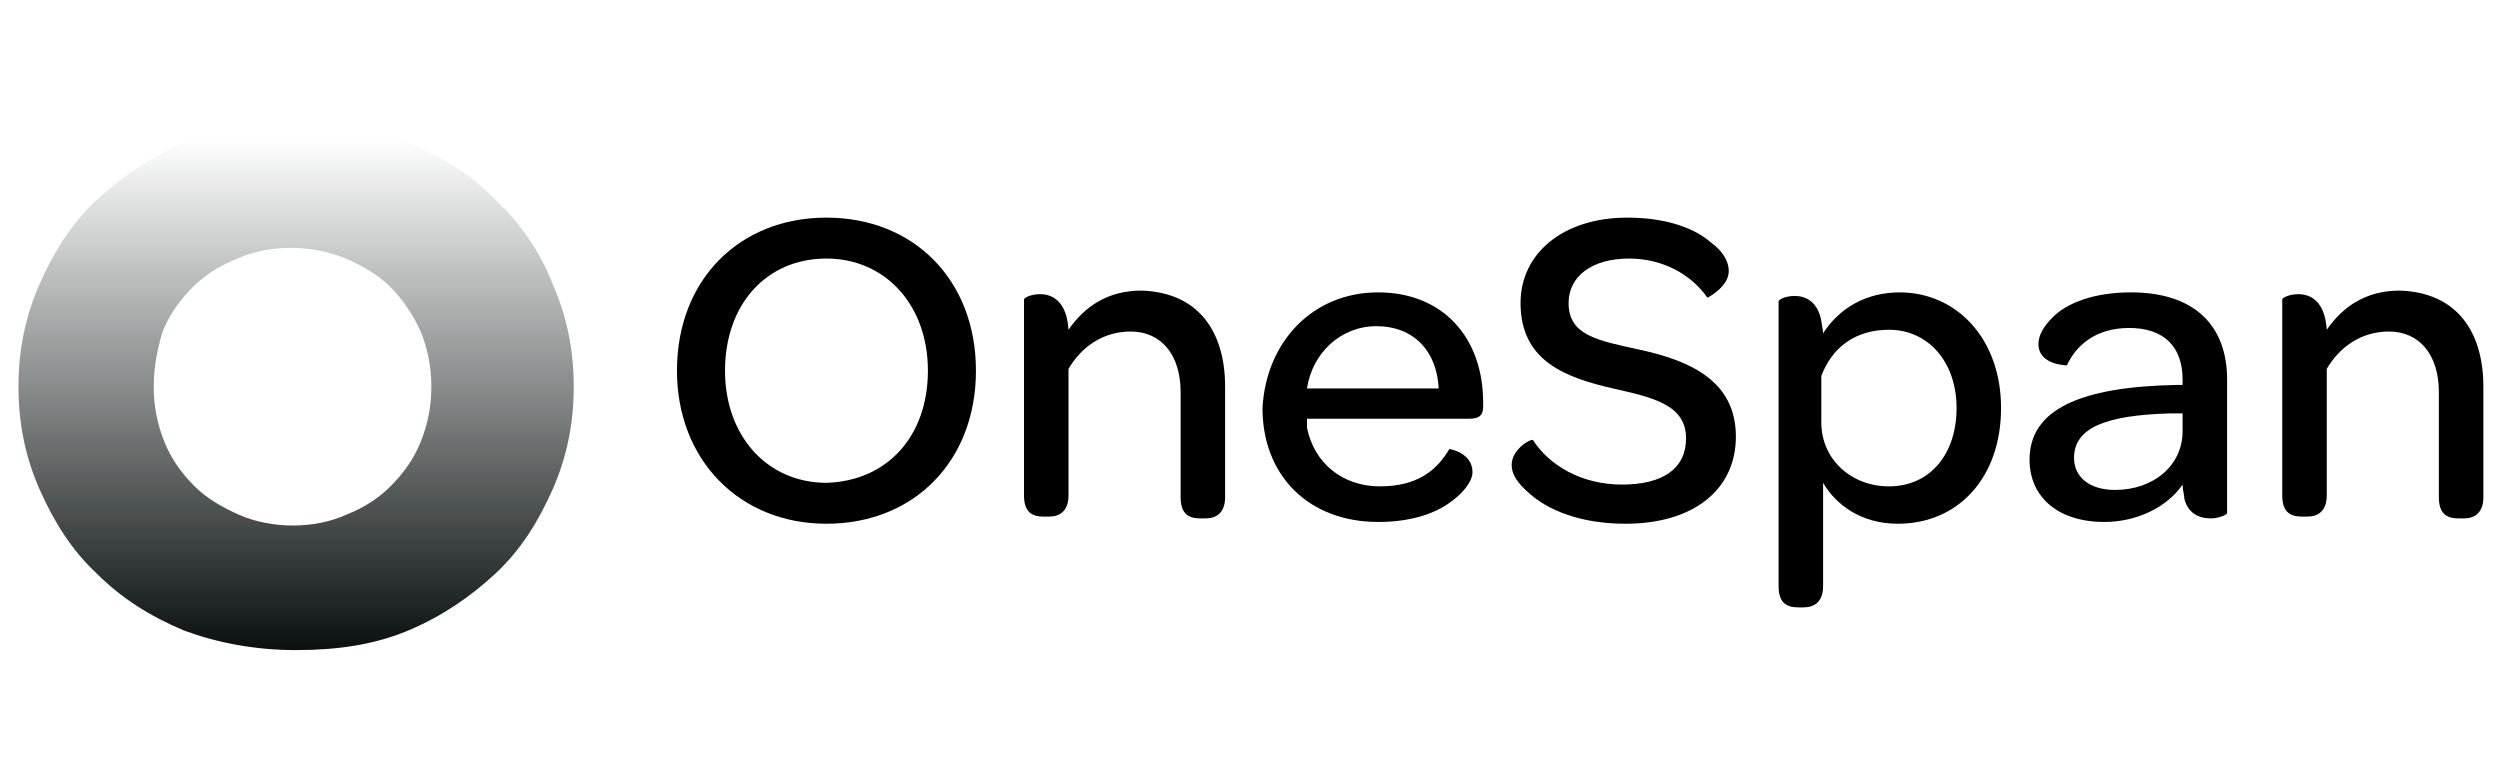
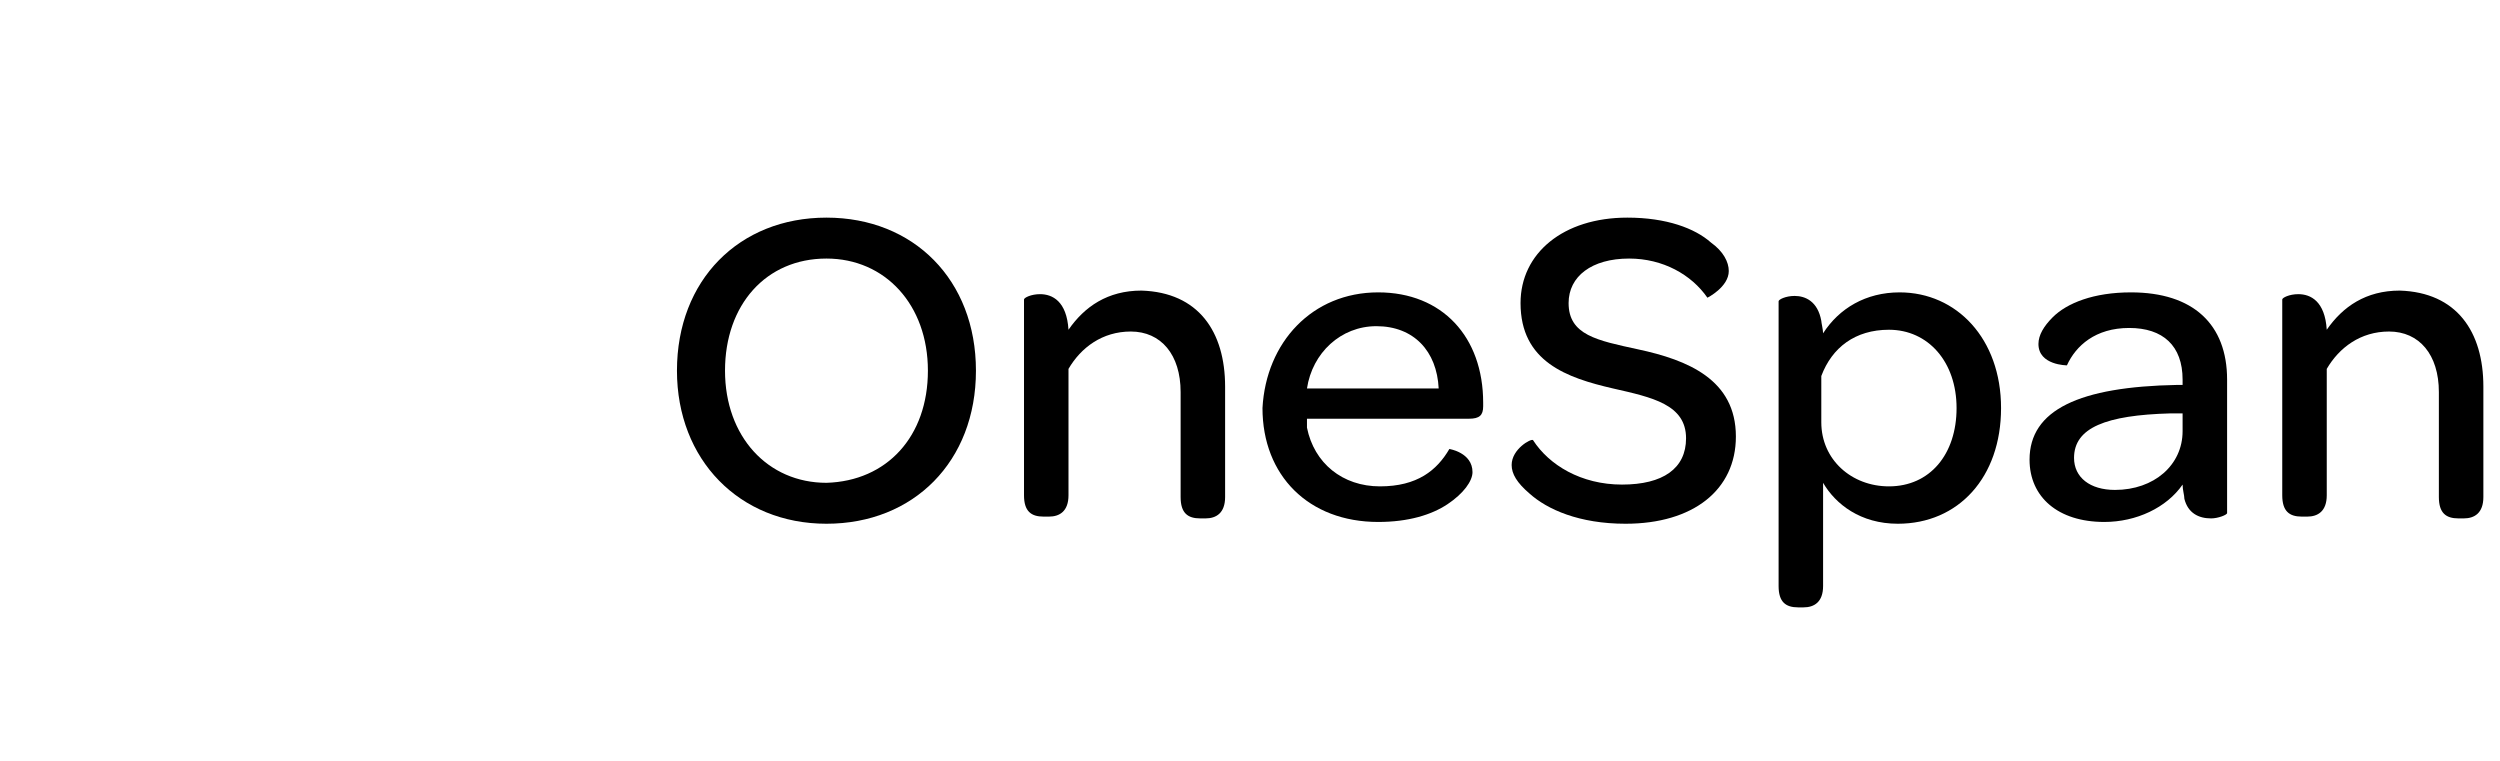
<svg xmlns="http://www.w3.org/2000/svg" width="161" height="49" viewBox="0 0 161 49" fill="none">
-   <path d="M1.19 24.903C1.19 22.497 1.648 20.319 2.565 18.256C3.482 16.193 4.628 14.359 6.233 12.869C7.837 11.379 9.671 10.118 11.849 9.201C14.026 8.284 16.433 7.941 19.069 7.941C21.706 7.941 23.998 8.399 26.29 9.201C28.468 10.118 30.416 11.264 31.906 12.869C33.511 14.359 34.771 16.193 35.574 18.256C36.491 20.319 36.949 22.497 36.949 24.903C36.949 27.31 36.491 29.488 35.574 31.551C34.657 33.614 33.511 35.448 31.906 36.938C30.301 38.428 28.468 39.688 26.29 40.605C24.112 41.522 21.706 41.866 19.069 41.866C16.433 41.866 14.026 41.408 11.849 40.605C9.671 39.688 7.837 38.542 6.233 36.938C4.628 35.448 3.482 33.614 2.565 31.551C1.648 29.488 1.19 27.31 1.19 24.903ZM9.9 24.903C9.9 26.164 10.13 27.31 10.588 28.456C11.046 29.602 11.734 30.519 12.536 31.322C13.339 32.124 14.37 32.697 15.402 33.156C16.433 33.614 17.694 33.843 18.84 33.843C20.101 33.843 21.247 33.614 22.279 33.156C23.425 32.697 24.342 32.124 25.144 31.322C25.946 30.519 26.634 29.602 27.092 28.456C27.551 27.31 27.78 26.164 27.78 24.903C27.78 23.643 27.551 22.497 27.092 21.35C26.634 20.319 25.946 19.287 25.144 18.485C24.342 17.683 23.31 17.11 22.279 16.651C21.132 16.193 19.986 15.963 18.726 15.963C17.465 15.963 16.319 16.193 15.287 16.651C14.141 17.11 13.224 17.683 12.422 18.485C11.62 19.287 10.932 20.204 10.473 21.35C10.13 22.497 9.9 23.643 9.9 24.903Z" fill="url(#paint0_linear_8983_61036)" />
  <path d="M43.596 23.872C43.596 18.027 47.608 14.015 53.224 14.015C58.84 14.015 62.851 18.027 62.851 23.872C62.851 29.717 58.84 33.729 53.224 33.729C47.608 33.729 43.596 29.602 43.596 23.872ZM59.757 23.872C59.757 19.631 57.006 16.651 53.224 16.651C49.327 16.651 46.691 19.631 46.691 23.872C46.691 28.113 49.441 31.093 53.224 31.093C57.12 30.978 59.757 28.113 59.757 23.872Z" fill="black" />
  <path d="M78.897 24.903V32.009C78.897 33.041 78.324 33.385 77.636 33.385H77.293C76.49 33.385 76.032 33.041 76.032 32.009V25.247C76.032 22.84 74.771 21.35 72.823 21.35C70.989 21.35 69.613 22.382 68.811 23.757V31.895C68.811 32.926 68.238 33.27 67.55 33.27H67.207C66.404 33.27 65.946 32.926 65.946 31.895V19.287C65.946 19.173 66.404 18.944 66.977 18.944C67.78 18.944 68.697 19.402 68.811 21.236C69.843 19.746 71.333 18.714 73.51 18.714C77.178 18.829 78.897 21.35 78.897 24.903Z" fill="black" />
  <path d="M88.754 18.829C92.88 18.829 95.516 21.694 95.516 25.935V26.164C95.516 26.737 95.287 26.966 94.599 26.966H84.169C84.169 27.196 84.169 27.31 84.169 27.54C84.628 29.832 86.462 31.322 88.869 31.322C91.275 31.322 92.536 30.29 93.339 28.915C93.339 28.915 94.829 29.144 94.829 30.405C94.829 30.978 94.255 31.78 93.224 32.468C92.192 33.156 90.703 33.614 88.754 33.614C84.284 33.614 81.304 30.634 81.304 26.279C81.533 22.038 84.513 18.829 88.754 18.829ZM88.639 21.006C86.347 21.006 84.513 22.726 84.169 25.018H92.651C92.536 22.611 91.046 21.006 88.639 21.006Z" fill="black" />
  <path d="M97.35 29.946C97.35 28.915 98.611 28.227 98.725 28.342C99.757 29.946 101.82 31.207 104.456 31.207C107.092 31.207 108.582 30.176 108.582 28.227C108.582 26.049 106.405 25.591 103.883 25.018C100.903 24.33 97.923 23.299 97.923 19.517C97.923 16.307 100.674 14.015 104.8 14.015C107.321 14.015 109.155 14.703 110.187 15.62C110.989 16.193 111.333 16.881 111.333 17.453C111.333 18.485 109.958 19.173 109.958 19.173C108.926 17.683 107.092 16.651 104.915 16.651C102.508 16.651 101.018 17.797 101.018 19.517C101.018 21.58 102.852 21.923 105.488 22.497C108.697 23.184 111.791 24.445 111.791 28.113C111.791 31.551 109.041 33.729 104.685 33.729C101.705 33.729 99.642 32.812 98.496 31.78C97.694 31.093 97.35 30.519 97.35 29.946Z" fill="black" />
  <path d="M128.868 26.279C128.868 30.749 126.117 33.729 122.221 33.729C119.814 33.729 118.209 32.468 117.407 31.093V37.74C117.407 38.772 116.834 39.115 116.146 39.115H115.802C115 39.115 114.542 38.772 114.542 37.74V19.402C114.542 19.287 115 19.058 115.573 19.058C116.261 19.058 117.063 19.402 117.292 20.663C117.292 20.777 117.407 21.236 117.407 21.465C118.438 19.86 120.158 18.829 122.335 18.829C126.003 18.829 128.868 21.809 128.868 26.279ZM126.003 26.279C126.003 23.299 124.169 21.236 121.648 21.236C119.47 21.236 117.98 22.382 117.292 24.216V27.196C117.292 29.602 119.241 31.322 121.648 31.322C124.284 31.322 126.003 29.259 126.003 26.279Z" fill="black" />
-   <path d="M140.216 24.789H140.559V24.445C140.559 22.267 139.299 21.121 137.121 21.121C134.943 21.121 133.683 22.267 133.11 23.528C133.11 23.528 131.276 23.528 131.276 22.153C131.276 21.58 131.62 21.006 132.193 20.433C133.11 19.517 134.829 18.829 137.236 18.829C141.247 18.829 143.425 20.892 143.425 24.445V33.041C143.425 33.156 142.852 33.385 142.393 33.385C141.591 33.385 140.903 33.041 140.674 32.124C140.674 31.895 140.559 31.551 140.559 31.207C139.528 32.697 137.579 33.614 135.516 33.614C132.536 33.614 130.703 32.009 130.703 29.602C130.703 26.393 133.912 24.903 140.216 24.789ZM140.559 26.623H139.757C135.631 26.737 133.568 27.54 133.568 29.488C133.568 30.749 134.599 31.551 136.204 31.551C138.726 31.551 140.559 29.946 140.559 27.769V26.623Z" fill="black" />
+   <path d="M140.216 24.789H140.559V24.445C140.559 22.267 139.299 21.121 137.121 21.121C134.943 21.121 133.683 22.267 133.11 23.528C133.11 23.528 131.276 23.528 131.276 22.153C131.276 21.58 131.62 21.006 132.193 20.433C133.11 19.517 134.829 18.829 137.236 18.829C141.247 18.829 143.425 20.892 143.425 24.445V33.041C143.425 33.156 142.852 33.385 142.393 33.385C141.591 33.385 140.903 33.041 140.674 32.124C140.674 31.895 140.559 31.551 140.559 31.207C139.528 32.697 137.579 33.614 135.516 33.614C132.536 33.614 130.703 32.009 130.703 29.602C130.703 26.393 133.912 24.903 140.216 24.789ZM140.559 26.623H139.757C135.631 26.737 133.568 27.54 133.568 29.488C133.568 30.749 134.599 31.551 136.204 31.551C138.726 31.551 140.559 29.946 140.559 27.769V26.623" fill="black" />
  <path d="M159.929 24.903V32.009C159.929 33.041 159.356 33.385 158.668 33.385H158.324C157.522 33.385 157.063 33.041 157.063 32.009V25.247C157.063 22.84 155.803 21.35 153.854 21.35C152.02 21.35 150.645 22.382 149.843 23.757V31.895C149.843 32.926 149.27 33.27 148.582 33.27H148.238C147.436 33.27 146.977 32.926 146.977 31.895V19.287C146.977 19.173 147.436 18.944 148.009 18.944C148.811 18.944 149.728 19.402 149.843 21.236C150.874 19.746 152.364 18.714 154.542 18.714C158.209 18.829 159.929 21.35 159.929 24.903Z" fill="black" />
  <defs>
    <linearGradient id="paint0_linear_8983_61036" x1="19.006" y1="7.929" x2="19.006" y2="41.907" gradientUnits="userSpaceOnUse">
      <stop offset="0.03" stop-color="#09100F" stop-opacity="0" />
      <stop offset="0.999" stop-color="#09100F" />
    </linearGradient>
  </defs>
</svg>